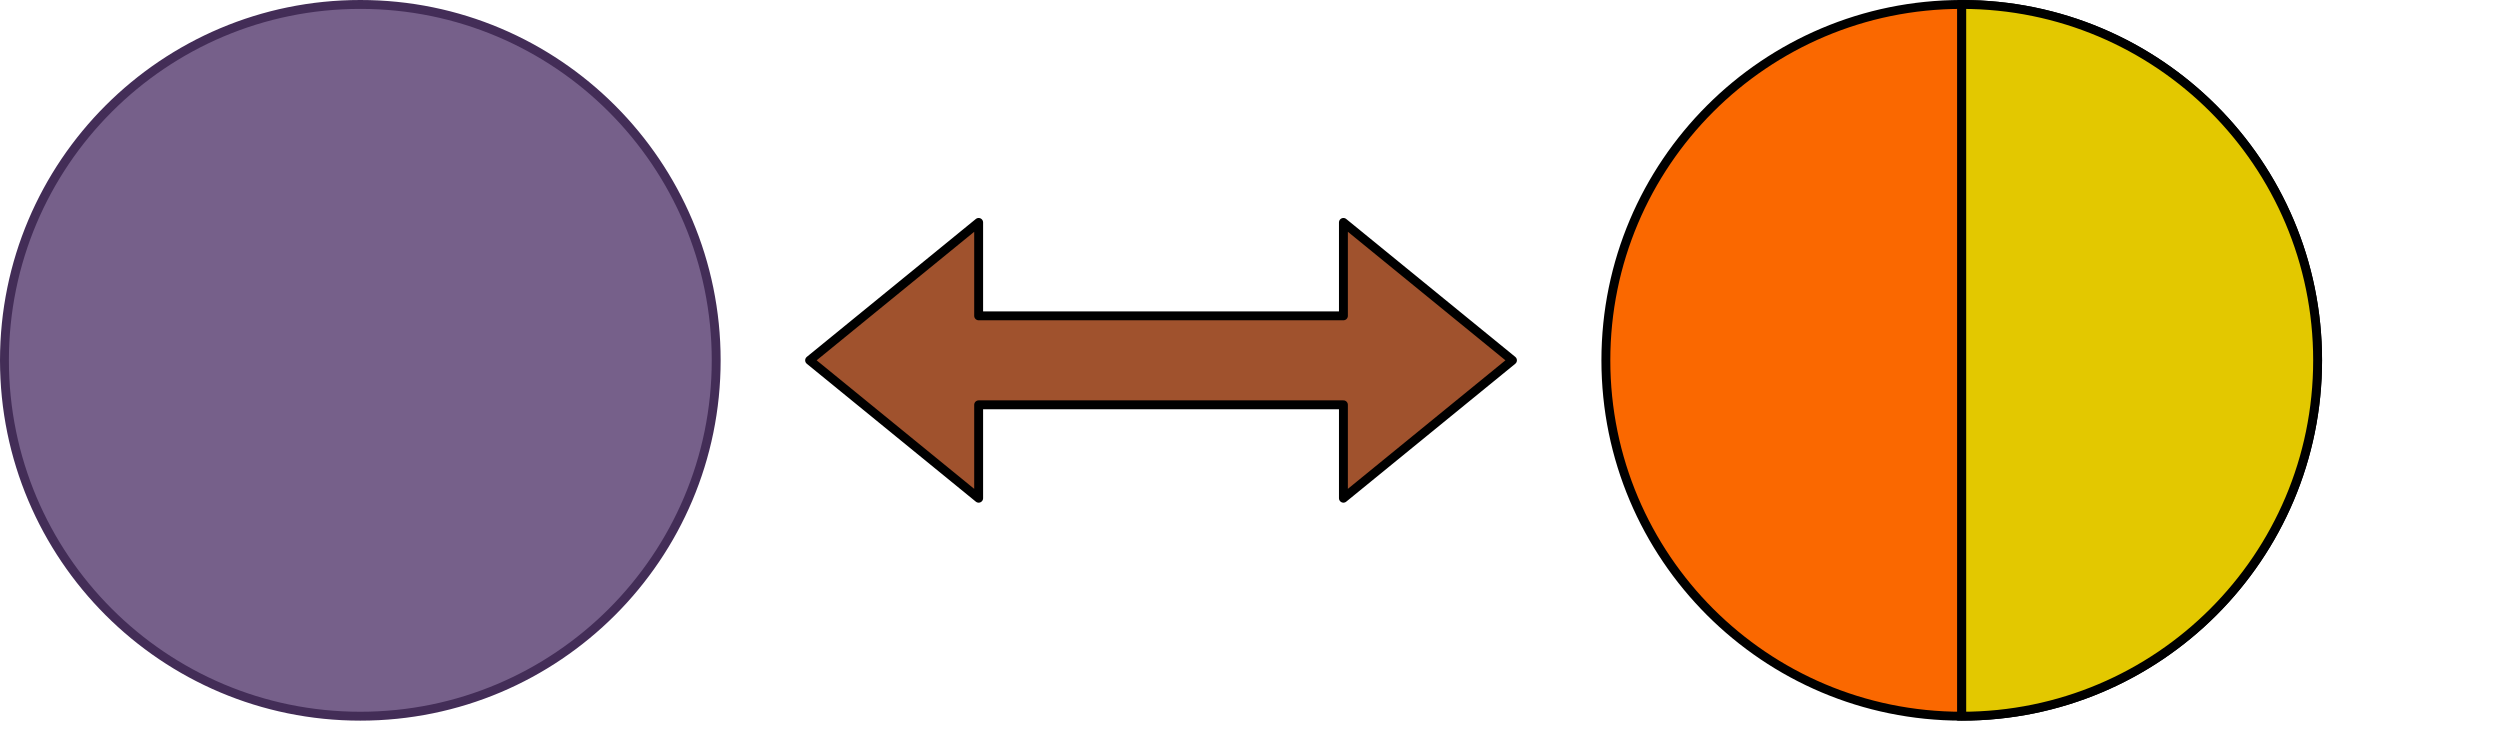
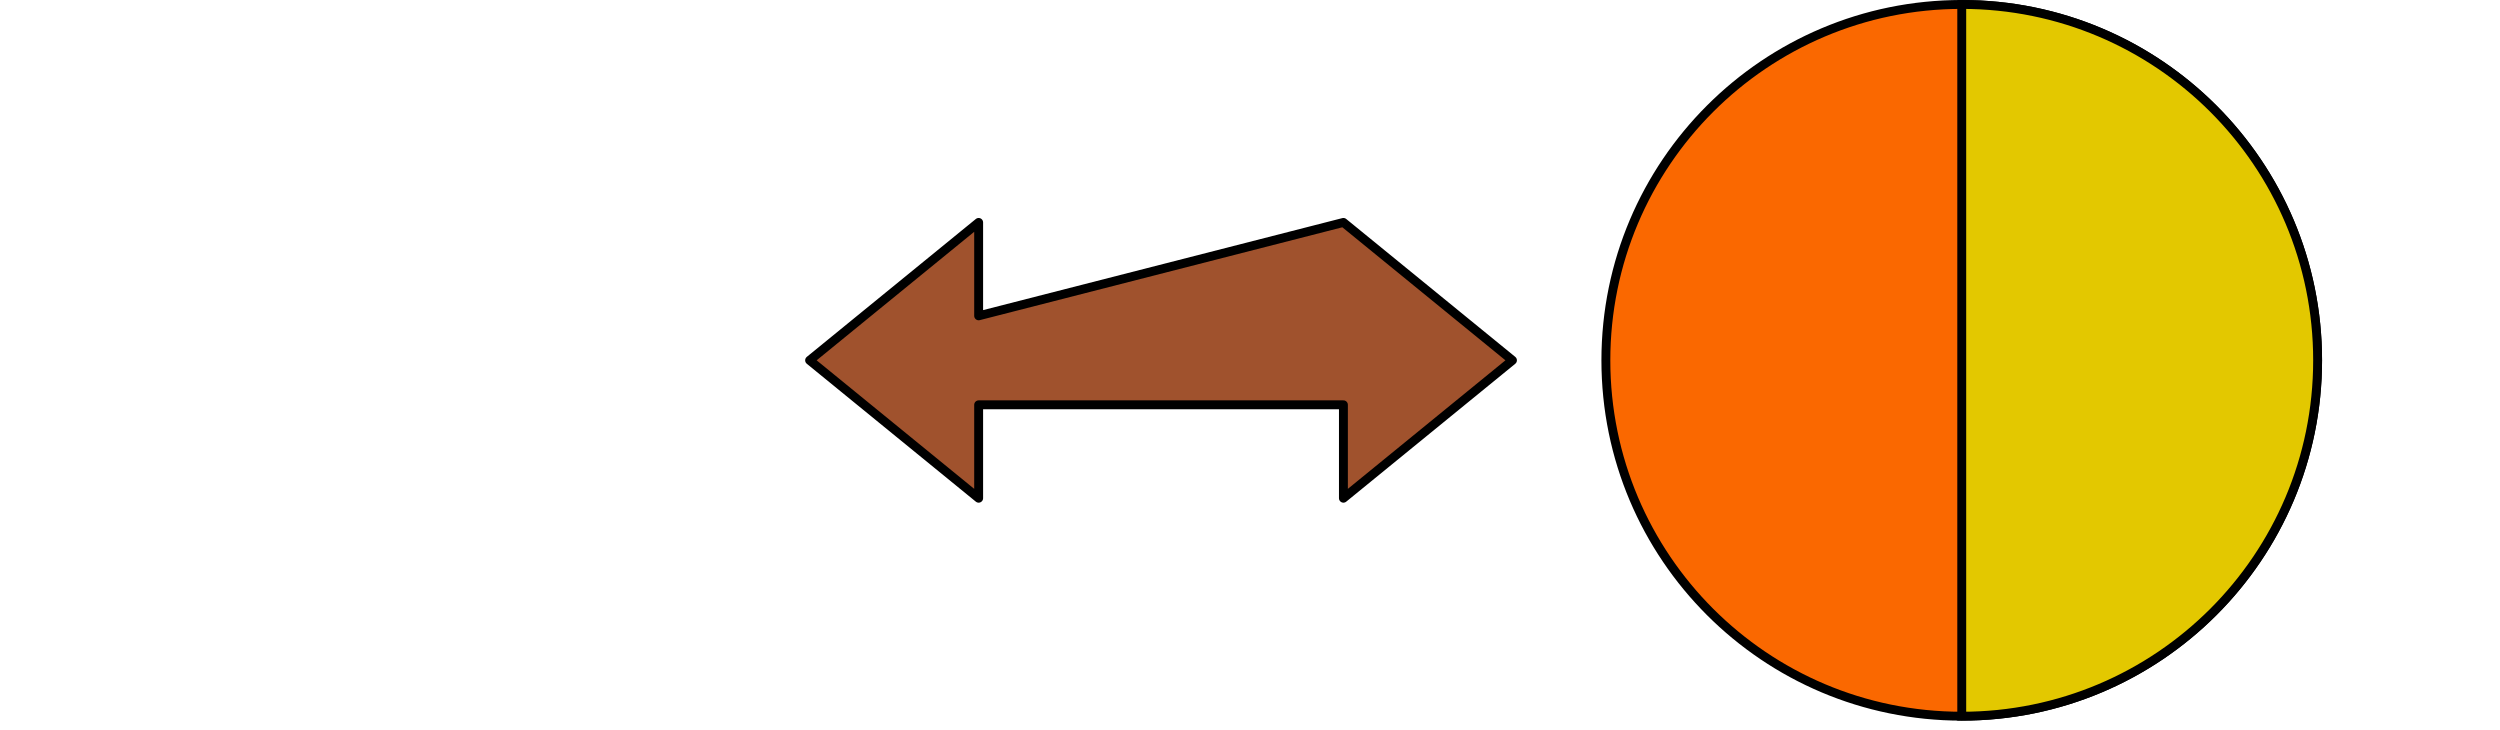
<svg xmlns="http://www.w3.org/2000/svg" version="1.1" width="281px" height="82px" viewBox="-0.5 -0.5 281 82" content="&lt;mxfile modified=&quot;2019-04-29T00:24:34.564Z&quot; host=&quot;www.draw.io&quot; agent=&quot;Mozilla/5.0 (Windows NT 10.0; Win64; x64) AppleWebKit/537.36 (KHTML, like Gecko) Chrome/73.0.368.103 Safari/537.36&quot; etag=&quot;JrLIRcGFNnf8dOYF1IWt&quot; version=&quot;10.6.5&quot; type=&quot;google&quot;&gt;&lt;diagram id=&quot;Drr18cYoznRhSnMntLrC&quot; name=&quot;Page-1&quot;&gt;xVdNc9owEP01HGGMBYYcCSTtoZlmhpk2OXWEvbY1lS2PLILJr+/KlvAXAZI2lEu0T6td6e3TyhmQZVJ8kTSLH0QAfOA6QTEgq4HrjsnNBP9oZF8hs8msAiLJAuNUA2v2CgZ0DLplAeQtRyUEVyxrg75IU/BVC6NSil3bLRS8nTWjEfSAtU95H/3JAhVX6Hzq1PhXYFFsM48dM5NQ62yAPKaB2DUgcjcgSymEqkZJsQSuybO8VOvu35g9bExCqi5ZEA+fFg/p6z0TRTFbw/rH99f10ER5oXxrDmw2q/aWgUiKbWbcQCoojvFON9bd6e9rfDgtygREAkru0cUEIsSrlhiFEM+E2NV8u3ODxQ2uLUZNiaND6JoFHBgi3kGKe54UjIIKRON2FzMF64z6emaHlwCxWCWYcDXGIc2zSpYhKwCT3oaM86XgQpaByMzznDlFPFdS/IbGzIS4q+lMrxCpauBh+UP8zZo0uX+76v2CNAi/Kt/kinyH1JvjFT3Ct1P+rsm3jTLvC/6q/E/O84/NK9PDkEOx0G0V+YA0MMOVz2meM7+klUrVhxsV6hSEOlPXDU4WBBOZh8FDCxNEoB5BMjw9SC0FlkY46RxqBEGvqf/1jZgeqYjFJHCq2Es757EymQyPguFuDgK4cVoNcNKpcy620gezptngO2HGs9NxDHHdOKVkDmf+uIqmF9ziWjGpSKGtCyyQ3D/pOo6m1nw2ZS2NVdGy9tYqmGosQ+vZRsRxvUgb+38hEzxSWZHzHa1i/Jzf/5LdkHQEg1fuY8obErcdadztVZ+sPe+89nTfZvhd941ugD+KnCkmUpzaCKVEgpqwDgvOIj2hROdpsT0wKSL9rTvaUOxto5jy8JfPpK8TnXpV2m0PiD8/+dpIoajZ4vDG+cTnx3U6KrjsNep2lwteIzTrz92q9PU/DeTuDw==&lt;/diagram&gt;&lt;/mxfile&gt;">
  <defs />
  <g>
-     <ellipse cx="40" cy="40" rx="40" ry="40" fill="#76608a" stroke="#432d57" pointer-events="none" />
    <ellipse cx="220" cy="40" rx="40" ry="40" fill="#fa6800" stroke="#000000" pointer-events="none" />
-     <path d="M 109.5 45 L 109.5 55.5 L 90.5 40 L 109.5 24.5 L 109.5 35 L 150.5 35 L 150.5 24.5 L 169.5 40 L 150.5 55.5 L 150.5 45 Z" fill="#a0522d" stroke="#000000" stroke-linejoin="round" stroke-miterlimit="10" pointer-events="none" />
-     <path d="M 220 80 L 220 0" fill="none" stroke="#000000" stroke-miterlimit="10" pointer-events="none" />
+     <path d="M 109.5 45 L 109.5 55.5 L 90.5 40 L 109.5 24.5 L 109.5 35 L 150.5 24.5 L 169.5 40 L 150.5 55.5 L 150.5 45 Z" fill="#a0522d" stroke="#000000" stroke-linejoin="round" stroke-miterlimit="10" pointer-events="none" />
    <path d="M 200 20 C 200 42.09 217.91 60 240 60 C 262.09 60 280 42.09 280 20 Z" fill="#e3c800" stroke="#000000" stroke-miterlimit="10" transform="rotate(-90,240,40)" pointer-events="none" />
  </g>
</svg>